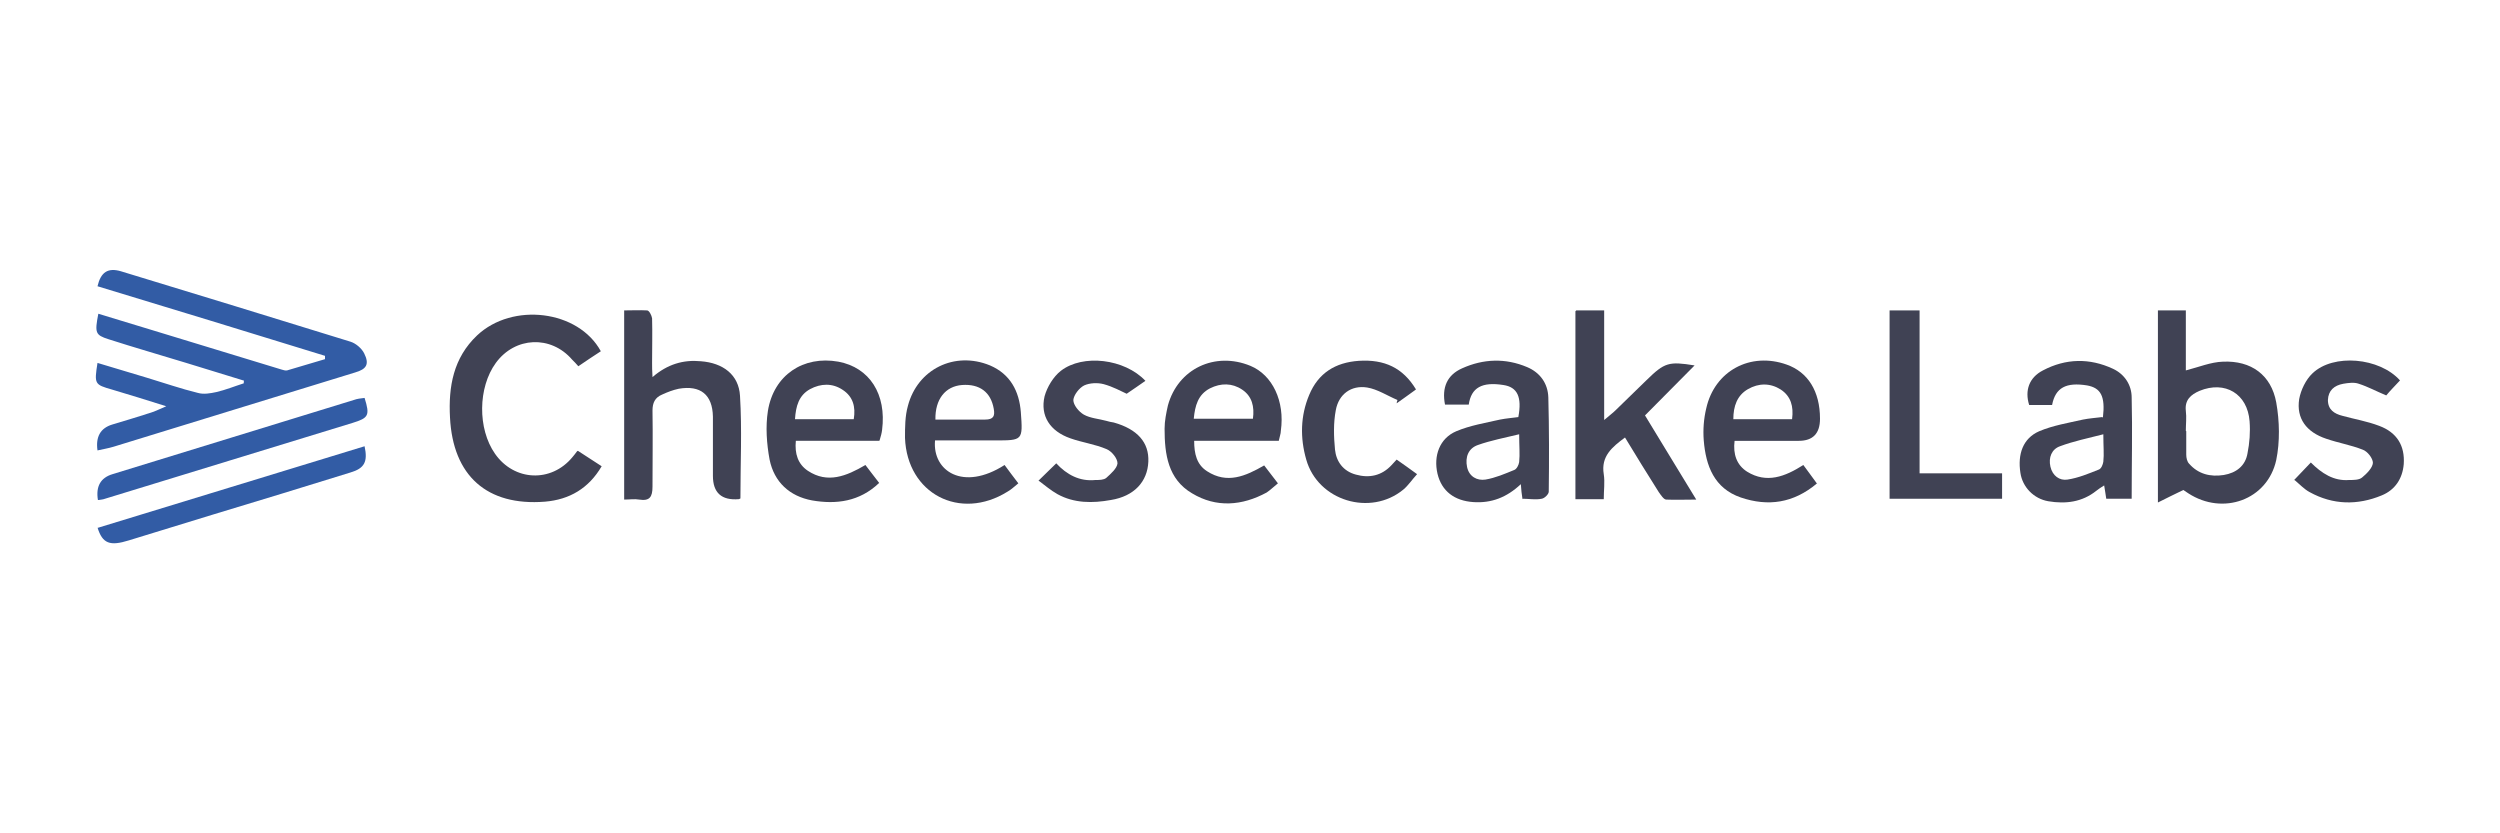
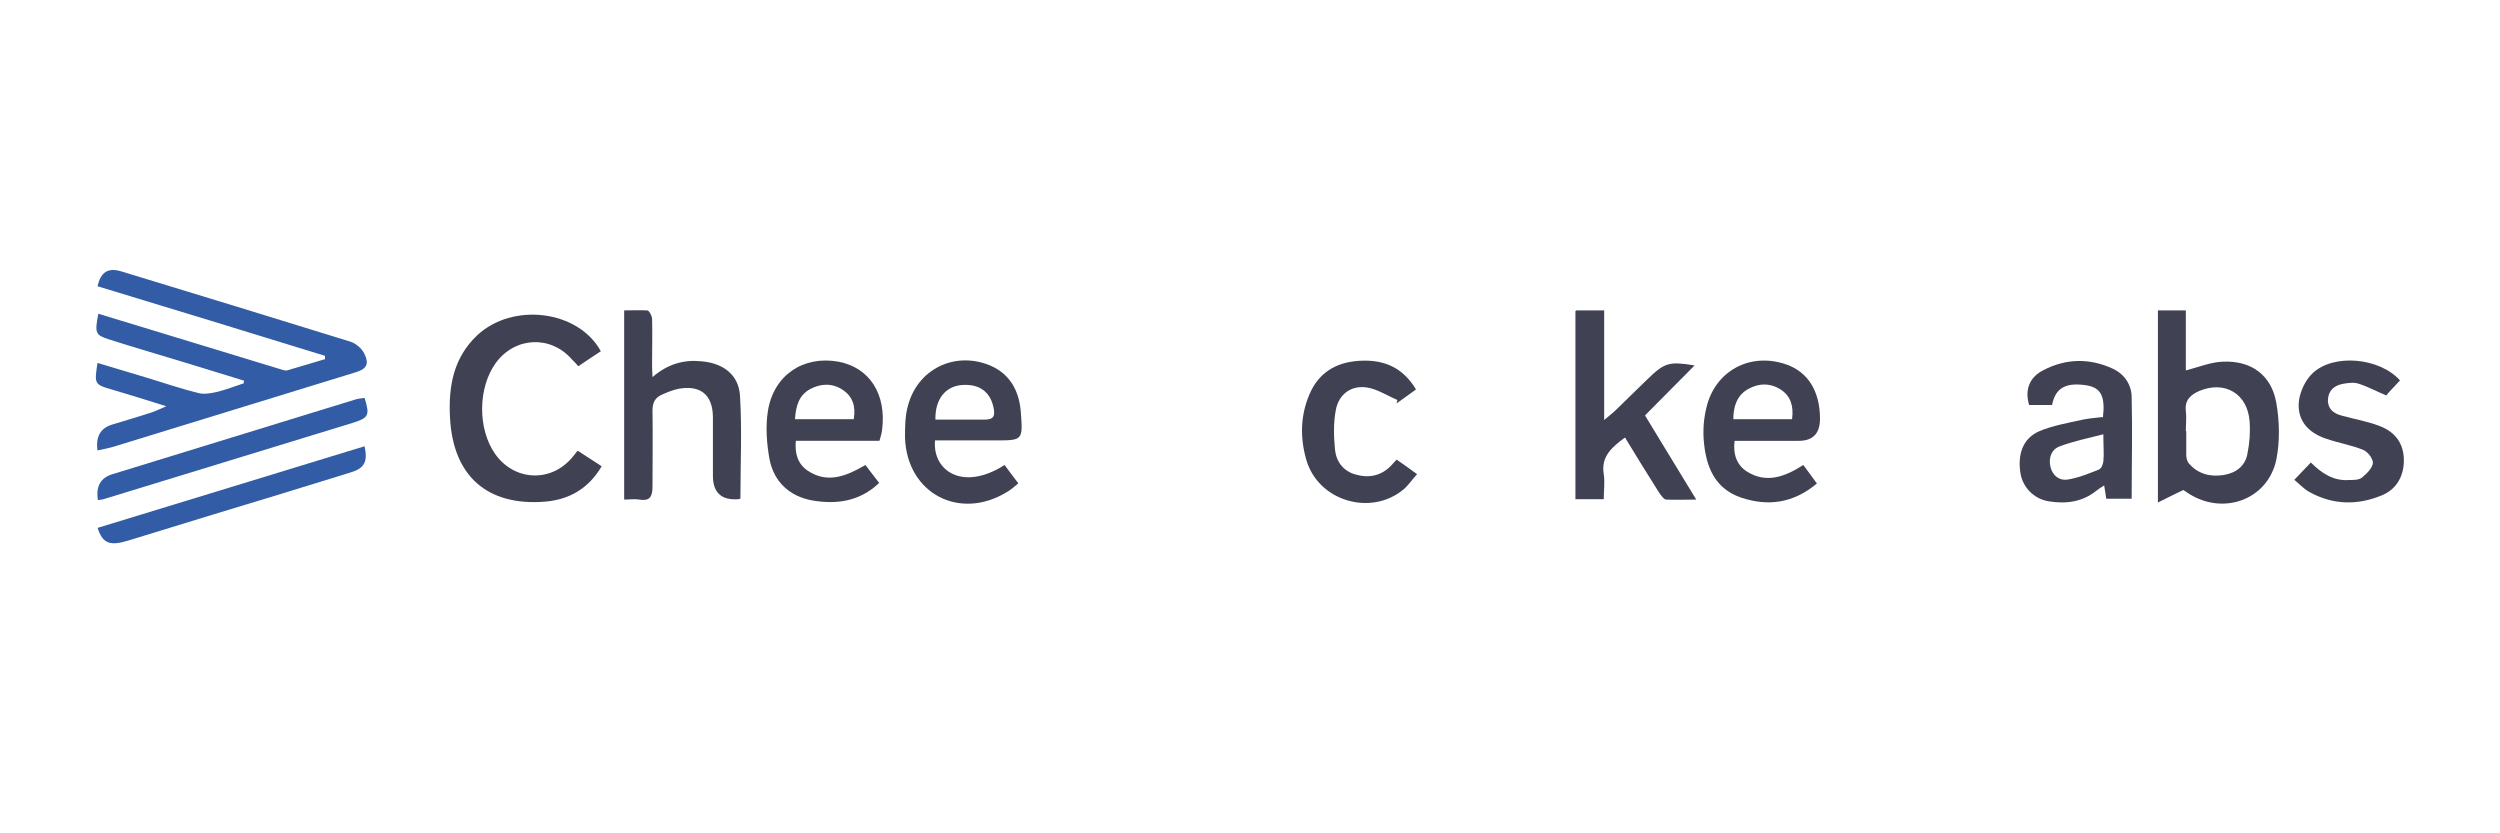
<svg xmlns="http://www.w3.org/2000/svg" version="1.1" viewBox="0 0 600 200">
  <defs>
    <style>
      .cls-1 {
        fill: #404254;
      }

      .cls-2 {
        fill: #325ca5;
      }
    </style>
  </defs>
  <g>
    <g id="Layer_1">
      <g>
        <path class="cls-2" d="M58.7,91.4c-4.7-1.4-9.3-2.9-14-4.3-6.2-1.9-12.5-3.7-18.7-5.7-3.1-1-3.3-1.5-2.4-6.1,4.2,1.3,8.3,2.5,12.5,3.8,10.5,3.2,21,6.4,31.5,9.6.4.1.9.3,1.3.2,3.1-.9,6.1-1.8,9.1-2.7,0-.3,0-.5,0-.8-18.2-5.6-36.4-11.2-54.6-16.7.8-3.4,2.5-4.5,5.6-3.6,18.4,5.6,36.7,11.2,55.1,16.9,1.3.4,2.7,1.6,3.3,2.8,1.3,2.6.6,3.8-2.2,4.6-19.3,5.9-38.6,11.9-57.9,17.8-1.3.4-2.6.6-3.9.9q-.7-4.9,3.5-6.2c3.3-1,6.7-2,10-3.1.8-.3,1.6-.7,3-1.3-4.8-1.5-8.9-2.8-13-4-4.2-1.2-4.3-1.3-3.5-6.4,4,1.2,8,2.4,12,3.6,4,1.2,8,2.6,12.1,3.6,1.4.4,3,.1,4.4-.2,2.2-.5,4.4-1.4,6.6-2.1,0-.3,0-.5.1-.8Z" />
        <path class="cls-1" d="M517.9,74.5h6.7v14.4c3.1-.8,6-2,8.9-2.1,6.8-.3,11.6,3.2,12.8,9.8.8,4.5.9,9.4,0,13.8-2.1,9.6-12.8,13.4-21.1,8-.6-.4-1.2-.8-1.2-.8-2.1,1-3.9,1.9-6.1,3v-46ZM524.7,103.5c0,1.9,0,3.8,0,5.6,0,.8.2,1.7.7,2.2,2.2,2.5,5.1,3.2,8.3,2.7,3-.5,5.2-2.2,5.7-5.2.5-2.5.7-5.1.5-7.7-.5-6.6-5.9-9.8-12-7.3-2.1.9-3.6,2.2-3.3,4.8.2,1.6,0,3.2,0,4.8Z" />
        <path class="cls-1" d="M138.7,108.2c2,1.3,3.7,2.4,5.7,3.7-3.1,5.3-7.7,8-13.6,8.5-13.9,1.1-22.1-6.2-22.8-20.2-.4-7.4.8-14.3,6.5-19.7,8.5-8,24.3-6.1,29.7,3.8-1.7,1.1-3.5,2.3-5.4,3.6-.5-.6-1-1.1-1.5-1.6-5.1-5.9-13.7-5.5-18.3.8-4.3,5.9-4.4,15.8-.2,21.8,4.6,6.6,13.5,7,18.6.8.3-.4.7-.8,1.1-1.4Z" />
        <path class="cls-1" d="M177.8,119.6c-.2,0-.3.2-.5.2q-6.2.5-6.2-5.6c0-4.7,0-9.5,0-14.2-.1-5.3-3-7.6-8.2-6.7-1.4.3-2.7.8-4,1.4-1.7.7-2.3,2-2.3,3.8.1,6.1,0,12.2,0,18.3,0,2.5-.7,3.5-3.2,3.1-1.1-.2-2.3,0-3.6,0v-45.4c1.9,0,3.7-.1,5.5,0,.5,0,1.1,1.2,1.2,1.9.1,3.6,0,7.2,0,10.7,0,.9,0,1.9.1,3.4,3.6-3.1,7.4-4.2,11.6-3.8,5.3.4,9.1,3.2,9.4,8.3.5,8.1.1,16.2.1,24.6Z" />
        <path class="cls-1" d="M378.3,74.5h6.7v26.3c1.4-1.2,2.1-1.7,2.7-2.3,2.5-2.4,5-4.9,7.5-7.3,4.3-4.2,5.3-4.5,11.5-3.5-3.9,3.9-7.8,7.9-11.9,12,4.1,6.7,8,13.2,12.3,20.2-2.7,0-5,.1-7.2,0-.6,0-1.3-1.1-1.8-1.8-2.7-4.3-5.4-8.6-8.1-13.1-3.1,2.3-5.8,4.5-5.1,8.8.3,1.9,0,3.9,0,6h-6.8v-45.1Z" />
-         <path class="cls-1" d="M365.4,119.8c-.2-1.2-.3-2.2-.4-3.6-3.4,3.2-7.1,4.6-11.4,4.3-4.5-.3-7.6-2.6-8.6-6.8-1-4.3.5-8.5,4.5-10.2,3.3-1.4,7-2,10.5-2.8,1.5-.3,3-.4,4.4-.6.9-4.8-.2-7.2-3.6-7.7-5.1-.8-7.7.6-8.3,4.7h-5.7c-.8-4.1.5-7.1,4.1-8.7,5.1-2.3,10.4-2.5,15.6-.3,3.1,1.3,5,3.9,5.1,7.3.2,7.5.2,15,.1,22.6,0,.6-1,1.6-1.7,1.7-1.5.3-3,0-4.5,0ZM364.7,104.2c-3.7.9-6.9,1.5-10,2.6-2.3.8-3.1,2.9-2.6,5.3.5,2.3,2.4,3.3,4.4,3,2.4-.4,4.7-1.4,6.9-2.3.6-.2,1.1-1.2,1.2-1.9.2-1.9,0-3.9,0-6.7Z" />
        <path class="cls-1" d="M504.7,100.2c.6-5.1-.5-7.1-3.8-7.7-5-.8-7.6.5-8.4,4.7h-5.5c-1.1-3.5,0-6.6,3.3-8.3,5.5-2.9,11.2-3,16.8-.4,2.8,1.3,4.5,3.9,4.5,6.9.2,8,0,16.1,0,24.3h-6.1c-.1-.9-.3-1.8-.5-3.2-.8.5-1.4.9-1.9,1.3-3.4,2.7-7.3,3.2-11.5,2.5-3.5-.6-6.2-3.4-6.7-6.8-.7-4.5.6-8.3,4.5-10,3.3-1.4,7-2,10.5-2.8,1.5-.3,3-.4,4.6-.6ZM504.9,104.2c-3.9,1-7.3,1.7-10.5,2.9-2,.7-2.8,2.7-2.3,4.9.5,2.2,2.2,3.4,4.1,3.1,2.6-.4,5-1.4,7.5-2.4.6-.2,1-1.2,1.1-1.9.2-1.8,0-3.7,0-6.6Z" />
-         <path class="cls-1" d="M306.8,105.8c-3.5,0-6.8,0-10.1,0s-6.6,0-10.1,0c0,3.1.6,5.7,3.1,7.3,4.8,3.1,9.2,1.2,13.7-1.4,1.1,1.4,2.1,2.7,3.3,4.3-1,.8-1.8,1.6-2.7,2.2-5.9,3.2-12.1,3.7-17.9.2-5.8-3.4-6.6-9.4-6.6-15.5,0-1.9.4-3.8.8-5.6,2.4-8.8,11.3-13,19.8-9.5,5.3,2.2,8.3,8.5,7.3,15.6,0,.7-.3,1.4-.5,2.4ZM286.5,100.5h14.2c.4-2.9-.2-5.4-2.6-7-2.4-1.6-5.1-1.6-7.7-.3-2.9,1.5-3.6,4.2-3.9,7.3Z" />
        <path class="cls-1" d="M211,105.8h-20c-.3,3.1.5,5.6,2.9,7.2,4.7,3.1,9.2,1.3,13.8-1.4,1.1,1.4,2.1,2.8,3.3,4.3-4.7,4.5-10.3,5.2-16.1,4.2-5.4-1-9.1-4.4-10.2-9.8-.7-3.8-1-7.9-.4-11.7,1.4-8.6,8.5-13.3,16.9-11.8,7.5,1.4,11.6,7.8,10.5,16.4-.1.8-.3,1.5-.6,2.5ZM204.9,100.6c.5-3-.2-5.4-2.6-7-2.5-1.7-5.3-1.6-7.9-.2-2.7,1.5-3.4,4.1-3.6,7.2h14.1Z" />
        <path class="cls-1" d="M224.4,105.8c-.6,7.2,6.7,12.2,16.7,5.8,1,1.4,2.1,2.8,3.3,4.4-1,.8-1.7,1.5-2.6,2-11.4,7.1-24.1.5-24.6-12.9,0-2.6,0-5.2.7-7.7,2.3-8.8,11.2-13.2,19.7-9.7,4.9,2.1,7,6.2,7.4,11.2.5,6.8.5,6.8-6.2,6.8-4.8,0-9.6,0-14.4,0ZM224.5,100.7c4,0,8,0,11.9,0,2.1,0,2.4-.9,2.1-2.6-.7-4-3.4-6-7.6-5.7-4,.3-6.5,3.4-6.4,8.3Z" />
        <path class="cls-1" d="M436.1,116c-5.7,4.8-11.8,5.6-18.3,3.4-6.4-2.2-8.4-7.6-8.9-13.7-.2-2.6,0-5.2.6-7.7,2-9,10.6-13.6,19.3-10.5,5.1,1.8,8,6.4,8,13q0,5.3-5.1,5.3c-5.1,0-10.2,0-15.4,0-.4,3.2.5,5.8,3,7.4,4.7,2.9,9.1,1.2,13.5-1.6,1,1.4,2.1,2.8,3.3,4.5ZM430.1,100.6c.4-3.1-.3-5.5-2.7-7.1-2.5-1.6-5.3-1.6-7.9-.1-2.6,1.5-3.5,4.1-3.5,7.2h14Z" />
-         <path class="cls-1" d="M460.7,113.6h19.8v6.1h-27v-45.2h7.2v39.1Z" />
        <path class="cls-1" d="M550.5,115.3c1.4-1.5,2.7-2.8,4.1-4.3,2.6,2.6,5.5,4.5,9.2,4.2,1.1,0,2.4,0,3.1-.6,1.1-.9,2.5-2.3,2.6-3.5,0-1.1-1.3-2.8-2.5-3.2-2.8-1.1-5.8-1.6-8.7-2.6-4.8-1.6-7.2-4.9-6.5-9.5.4-2.2,1.6-4.7,3.2-6.2,5-4.8,16.1-3.8,21,1.7-1.2,1.3-2.4,2.5-3.3,3.6-2.4-1-4.4-2.1-6.6-2.8-1.1-.4-2.5-.2-3.7,0-2.2.4-3.6,1.6-3.7,3.9,0,2.3,1.5,3.3,3.5,3.8,2.9.8,5.9,1.3,8.8,2.4,4.3,1.6,6.2,4.8,5.9,9.2-.3,3.5-2.1,6.2-5.3,7.5-5.8,2.4-11.7,2.3-17.3-.8-1.3-.7-2.3-1.8-3.6-2.9Z" />
-         <path class="cls-1" d="M249.2,115.4c1.6-1.6,2.9-2.8,4.3-4.2,2.5,2.7,5.6,4.4,9.4,4,.9,0,2,0,2.6-.5,1.1-1,2.6-2.3,2.7-3.5,0-1.2-1.4-2.9-2.6-3.4-2.8-1.2-5.9-1.6-8.7-2.6-4.9-1.7-7.3-5.4-6.2-10.1.6-2.2,2.1-4.7,3.9-6.1,5.3-4.1,15.3-2.9,20.3,2.4-1.4,1-2.9,2-4.5,3.1-1.3-.6-3.3-1.7-5.5-2.3-1.5-.4-3.4-.3-4.7.3-1.2.6-2.5,2.3-2.6,3.5,0,1.2,1.3,2.8,2.5,3.5,1.6.9,3.6,1,5.4,1.5.6.2,1.2.3,1.8.4,5.7,1.6,8.5,4.8,8.3,9.4-.2,4.8-3.4,8.3-9,9.2-4.4.8-8.8.8-12.8-1.4-1.6-.9-3-2.1-4.6-3.3Z" />
        <path class="cls-1" d="M339.8,93.5c-1.6,1.2-3.1,2.2-4.6,3.3,0-.3.1-.5.2-.8-2.4-1-4.8-2.6-7.3-3-3.8-.6-6.8,1.6-7.5,5.4-.6,3.1-.5,6.4-.2,9.5.3,2.9,2,5.2,5,6,3.2.9,6.2.3,8.6-2.3.4-.4.7-.8,1.2-1.3,1.6,1.1,3.1,2.2,4.9,3.5-1.2,1.3-2.1,2.7-3.3,3.7-7.9,6.5-20.5,2.7-23.3-7.2-1.5-5.2-1.4-10.5.7-15.5,2.2-5.3,6.3-7.8,11.9-8.2,6.2-.4,10.6,1.7,13.7,6.8Z" />
        <path class="cls-2" d="M23.5,120q-.8-4.9,3.5-6.2c19.3-5.9,38.6-11.9,57.9-17.8.8-.3,1.7-.4,2.6-.5,1.3,4.2,1,4.8-2.9,6-19.8,6.1-39.6,12.1-59.4,18.2-.5.2-1,.2-1.5.3Z" />
        <path class="cls-2" d="M23.4,126.7c21.4-6.5,42.7-13.1,64.1-19.6.8,3.7,0,5.3-3.4,6.3-11,3.4-22,6.8-33,10.1-6.7,2.1-13.5,4.1-20.2,6.2-4.5,1.4-6.3.8-7.5-3.1Z" />
      </g>
    </g>
  </g>
</svg>